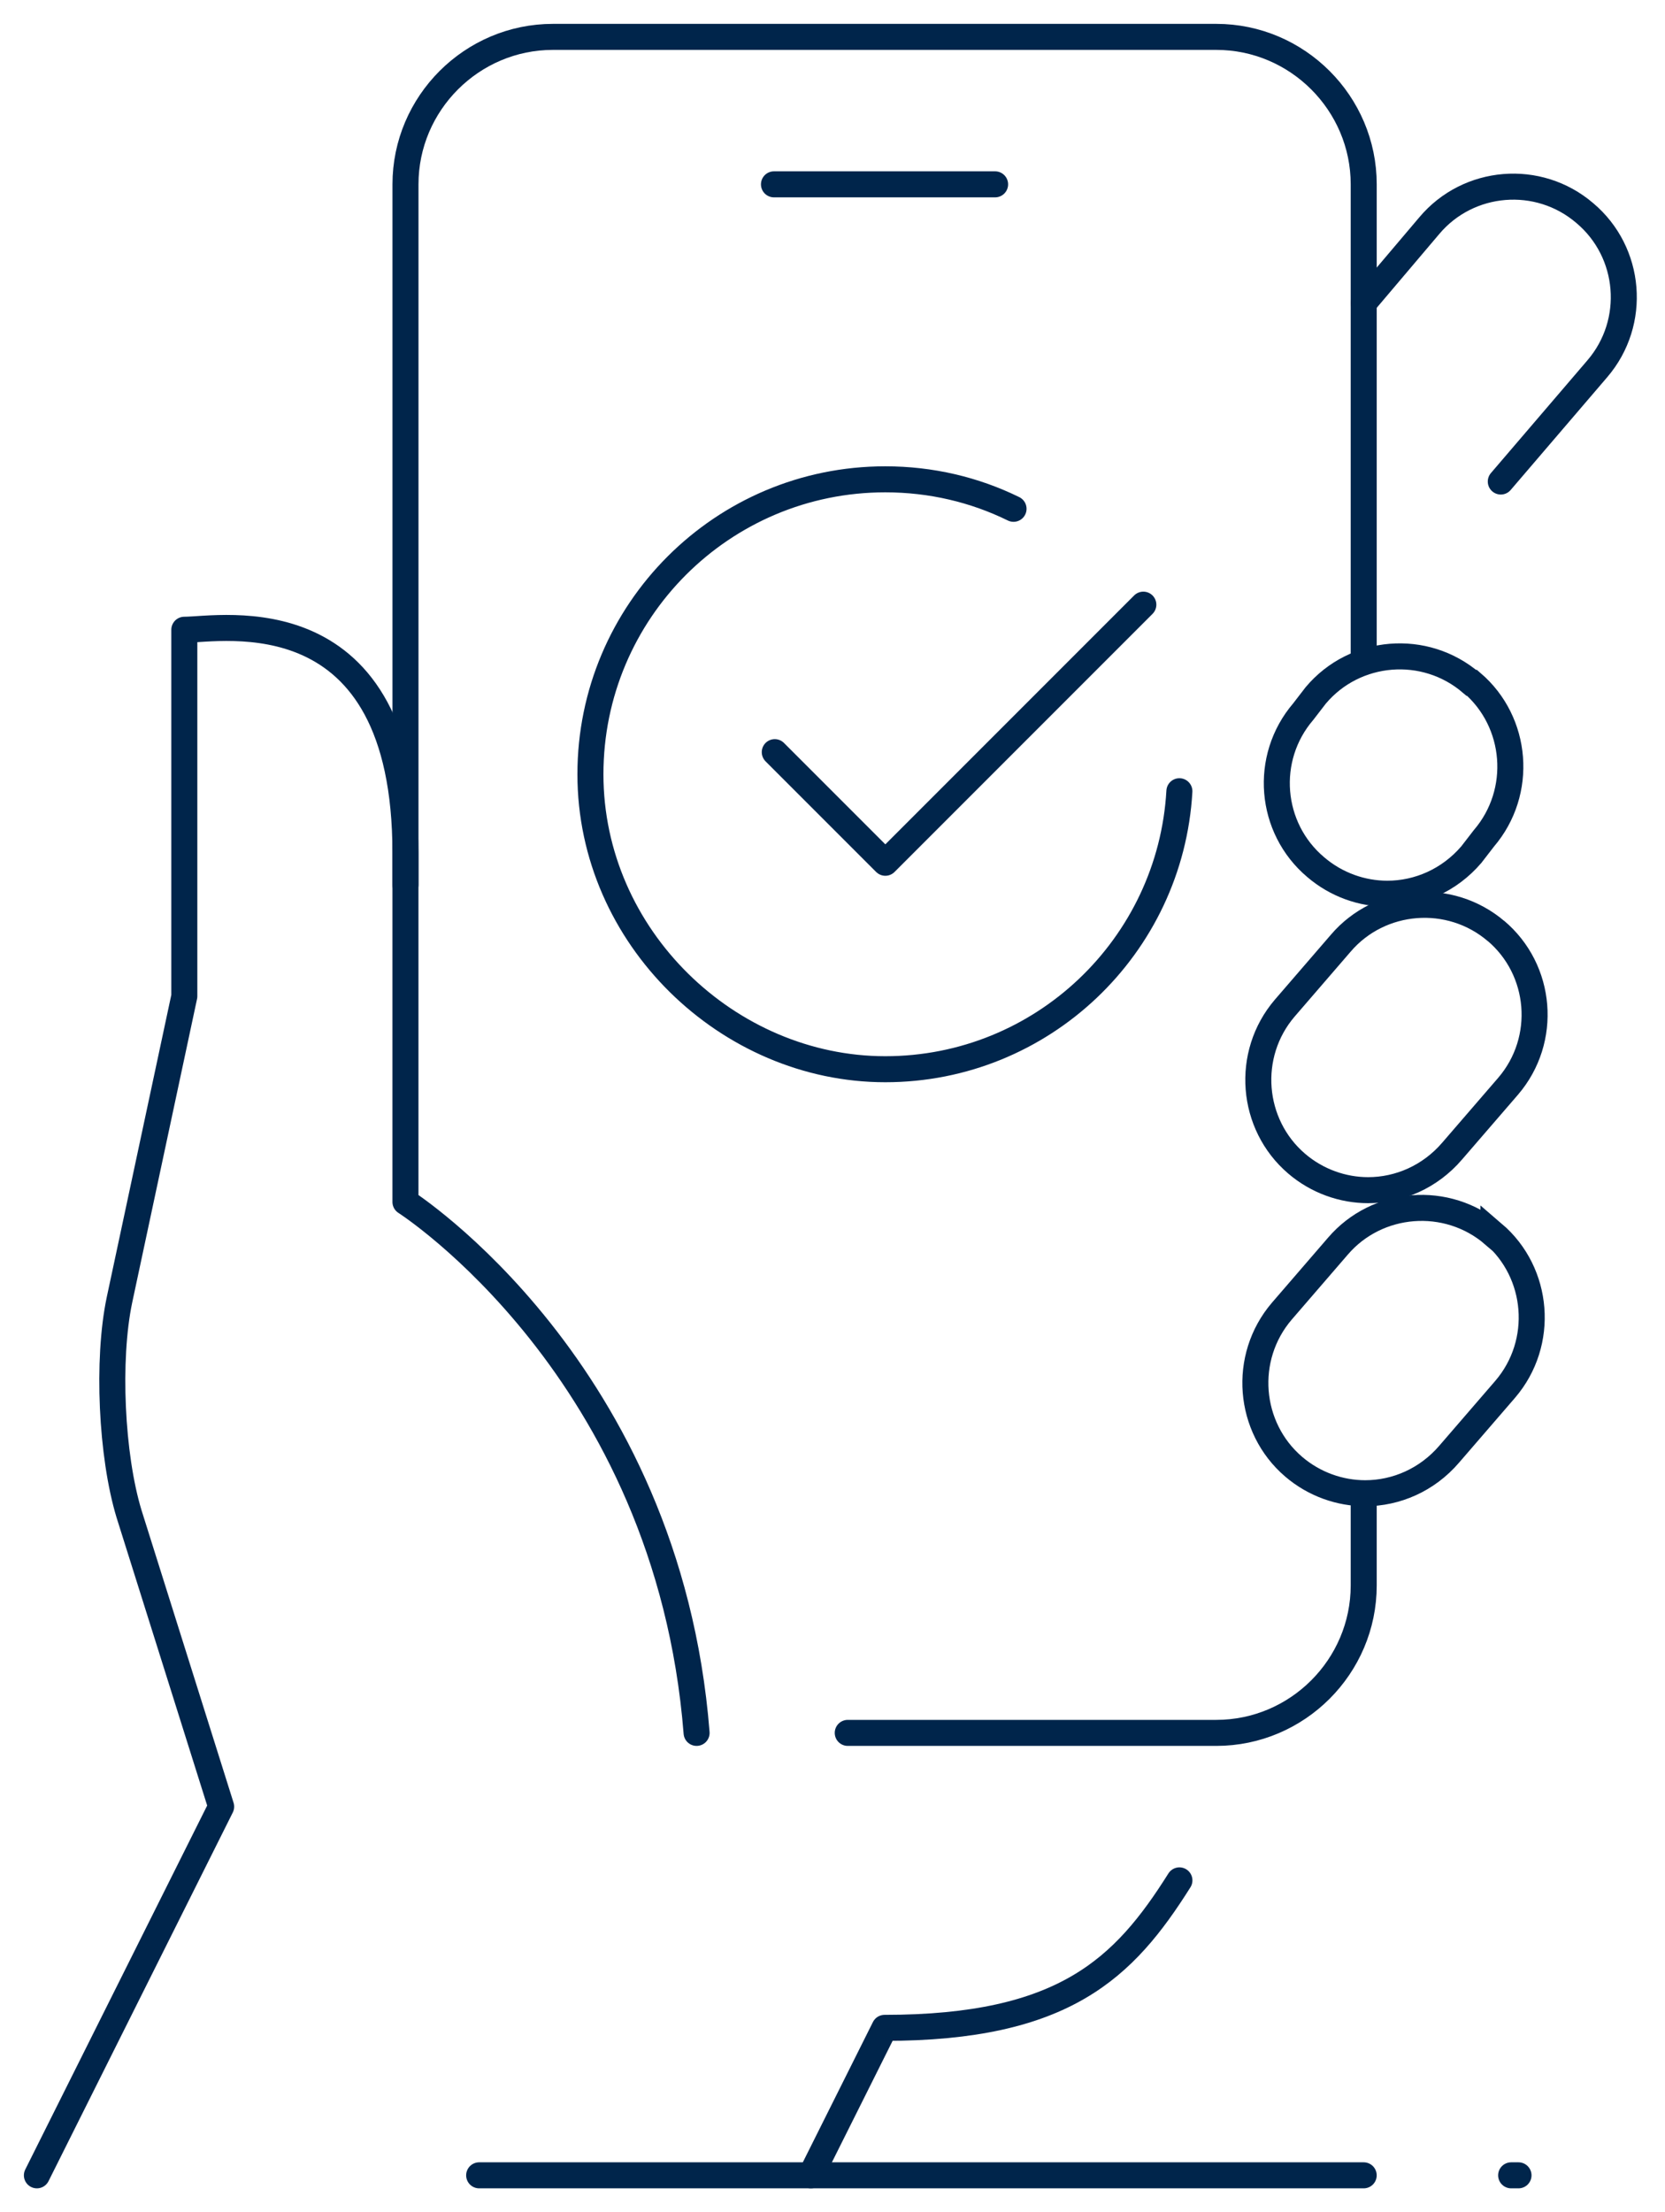
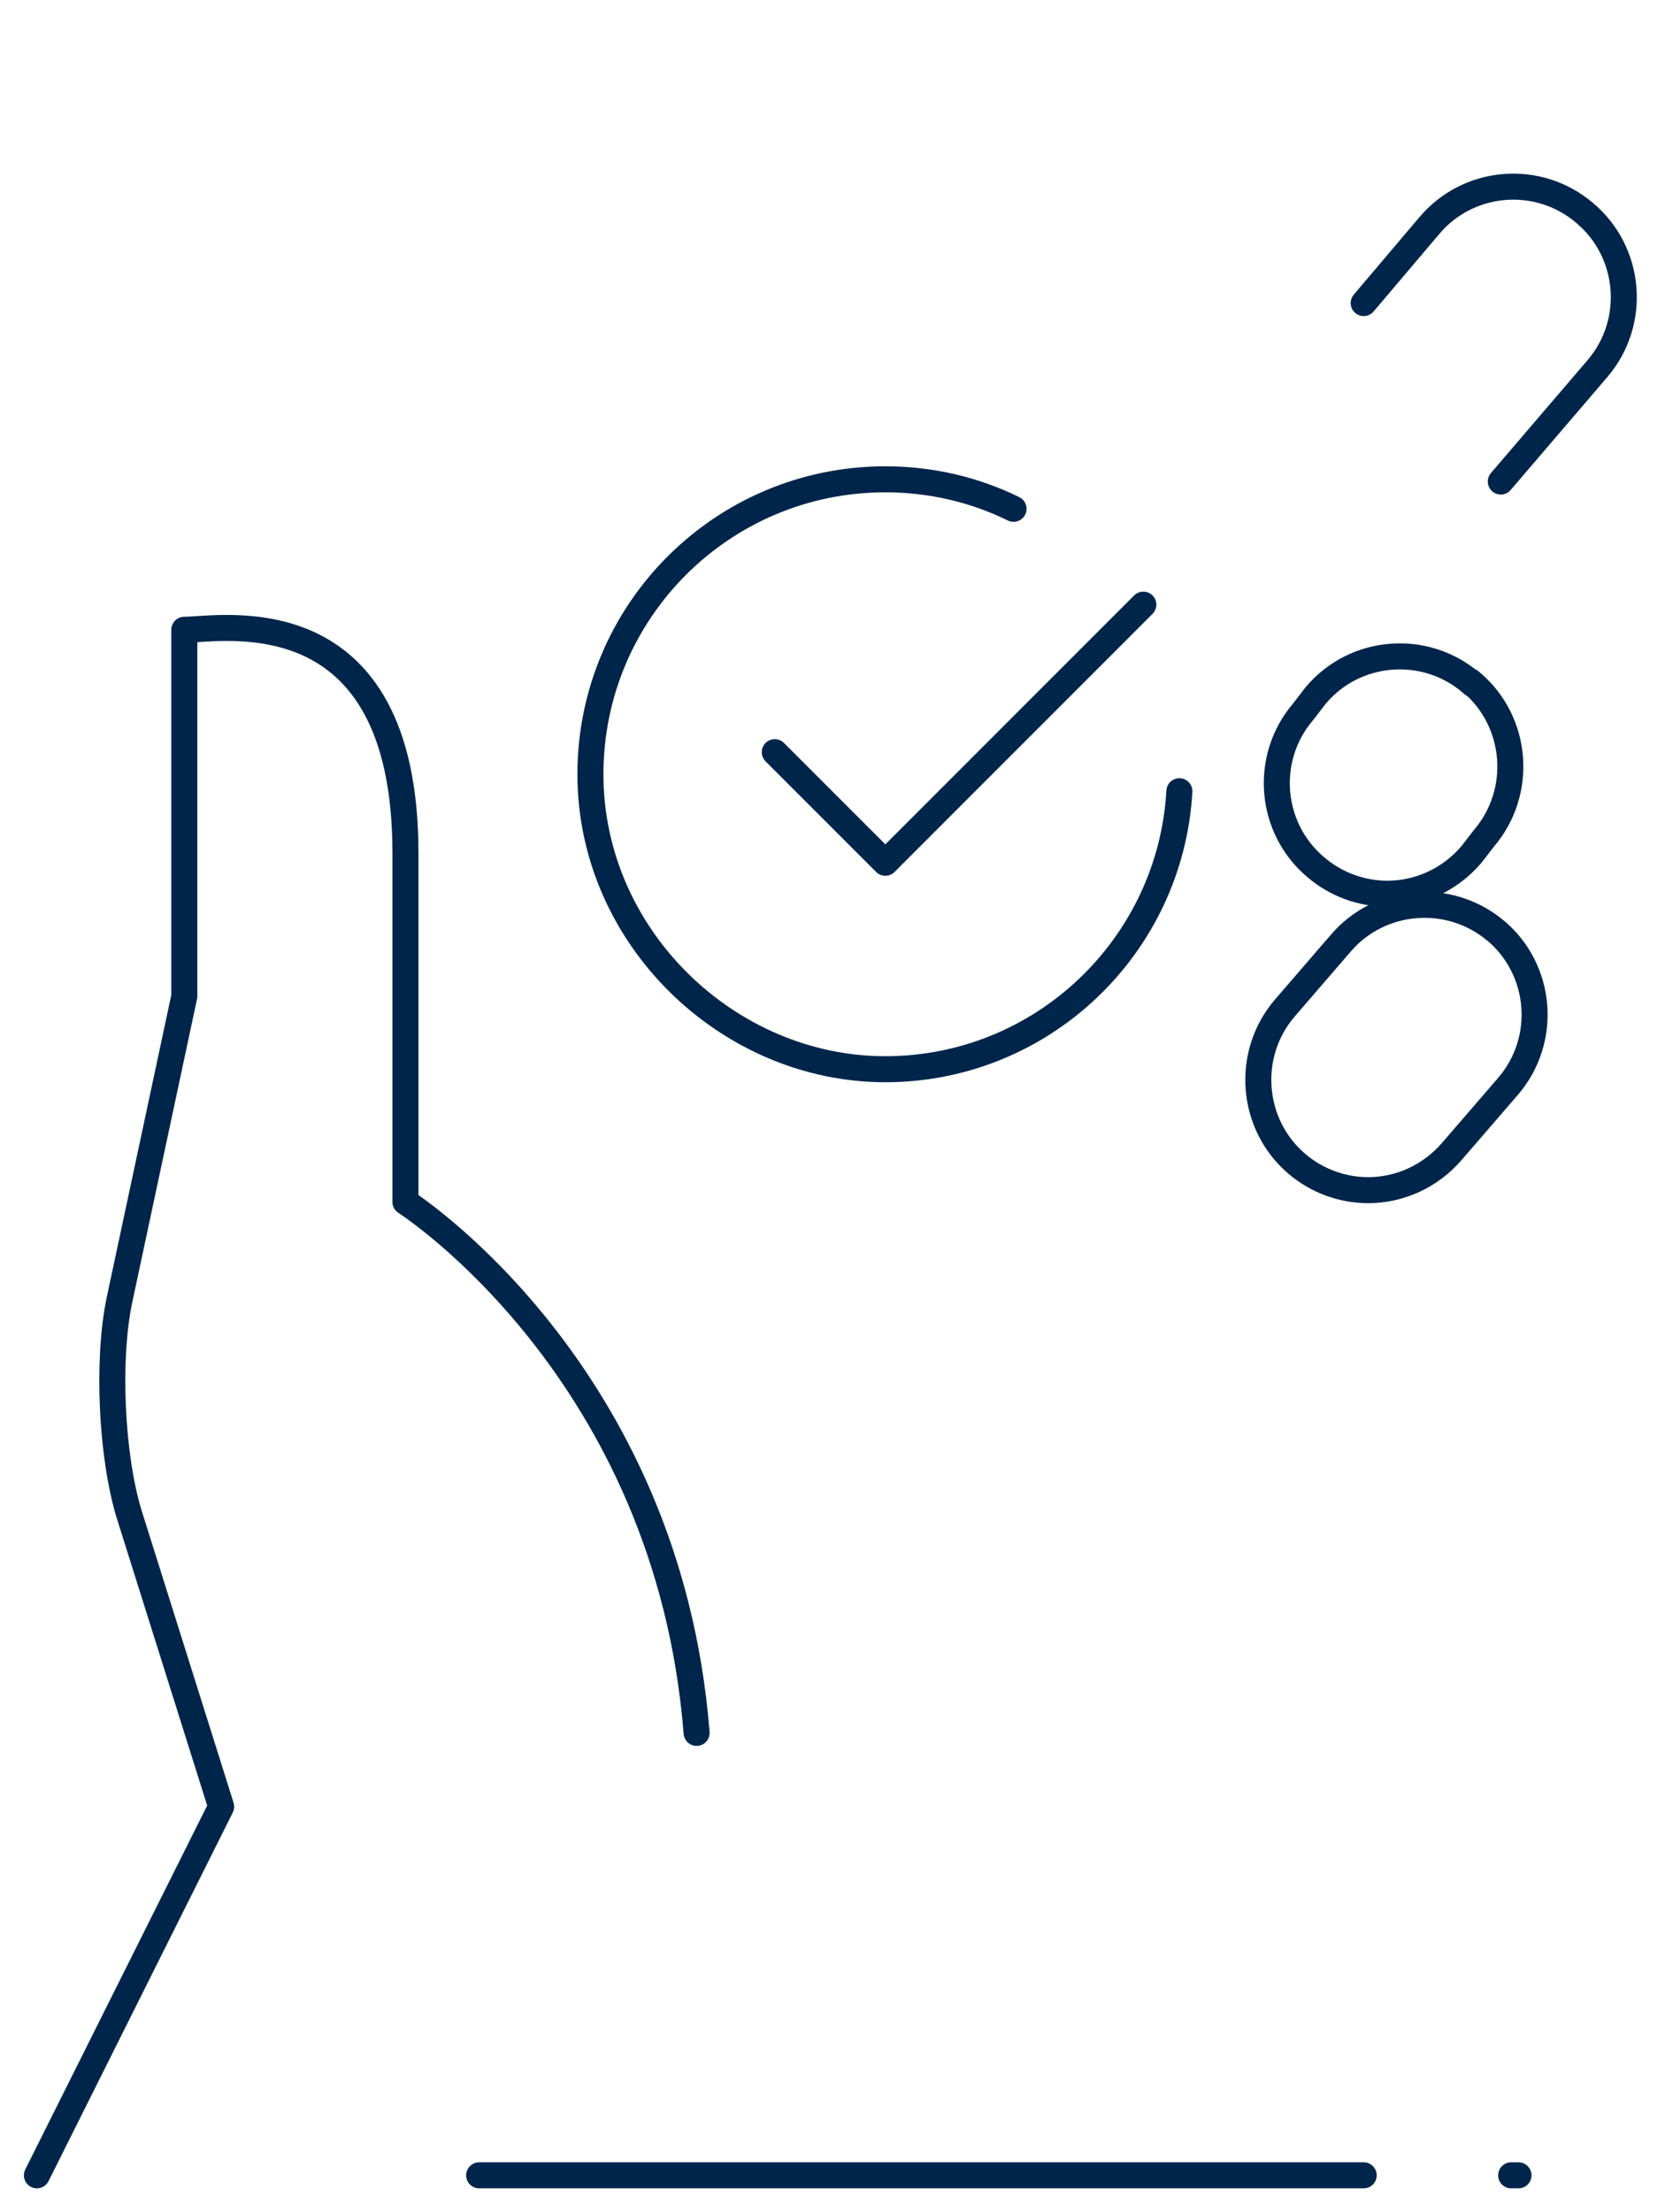
<svg xmlns="http://www.w3.org/2000/svg" width="64" height="85" viewBox="0 0 64 85" fill="none">
  <path d="M57.688 18.502L61.4 14.167C62.93 12.382 62.703 9.69 60.918 8.188C59.133 6.658 56.441 6.885 54.94 8.67L52.418 11.645" stroke="#00254B" stroke-miterlimit="10" stroke-linecap="round" />
-   <path d="M45.335 72.25C43.21 75.622 40.915 77.917 34.001 77.917L31.168 83.583" stroke="#00254B" stroke-linecap="round" stroke-linejoin="round" />
-   <path d="M52.419 57.403V60.917C52.419 64.033 49.869 66.583 46.753 66.583H32.586" stroke="#00254B" stroke-linecap="round" stroke-linejoin="round" />
-   <path d="M15.586 34V7.083C15.586 3.967 18.136 1.417 21.253 1.417H46.753C49.869 1.417 52.419 3.967 52.419 7.083V25.443" stroke="#00254B" stroke-linecap="round" stroke-linejoin="round" />
  <path d="M56.555 26.237C54.77 24.707 52.078 24.933 50.576 26.718L50.095 27.342C48.565 29.127 48.791 31.818 50.576 33.32C51.37 34 52.361 34.34 53.325 34.34C54.515 34.34 55.705 33.83 56.555 32.838L57.036 32.215C58.566 30.43 58.34 27.738 56.583 26.237H56.555Z" stroke="#00254B" stroke-miterlimit="10" />
  <path d="M57.518 35.785C55.733 34.255 53.041 34.482 51.539 36.238L49.386 38.732C47.856 40.517 48.083 43.208 49.84 44.71C50.633 45.39 51.624 45.73 52.588 45.73C53.778 45.73 54.968 45.22 55.818 44.228L57.971 41.735C59.501 39.95 59.275 37.258 57.489 35.757L57.518 35.785Z" stroke="#00254B" stroke-miterlimit="10" />
-   <path d="M57.405 47.43C55.62 45.9 52.928 46.127 51.426 47.883L49.273 50.377C47.743 52.162 47.97 54.853 49.726 56.355C50.52 57.035 51.511 57.375 52.475 57.375C53.665 57.375 54.855 56.865 55.705 55.873L57.858 53.38C59.388 51.595 59.161 48.903 57.405 47.402V47.43Z" stroke="#00254B" stroke-miterlimit="10" />
  <path d="M26.776 66.583C25.671 52.615 15.585 46.183 15.585 46.183V32.782C15.585 22.78 8.501 24.197 7.085 24.197V38.278L4.591 49.952C4.11 52.247 4.28 55.93 4.96 58.168L8.501 69.417L1.418 83.583" stroke="#00254B" stroke-linecap="round" stroke-linejoin="round" />
-   <path d="M29.75 7.083H38.25" stroke="#00254B" stroke-linecap="round" stroke-linejoin="round" />
  <path d="M45.334 30.402C44.994 36.352 40.064 41.083 34.029 41.083C27.994 41.083 22.695 36.012 22.695 29.75C22.695 23.488 27.767 18.417 34.029 18.417C35.785 18.417 37.457 18.813 38.959 19.55" stroke="#00254B" stroke-linecap="round" stroke-linejoin="round" />
  <path d="M43.948 23.233L34.031 33.15L29.781 28.9" stroke="#00254B" stroke-linecap="round" stroke-linejoin="round" />
  <path d="M18.418 83.583H52.418" stroke="#00254B" stroke-linecap="round" stroke-linejoin="round" />
  <path d="M58.086 83.583H58.369" stroke="#00254B" stroke-linecap="round" stroke-linejoin="round" />
</svg>